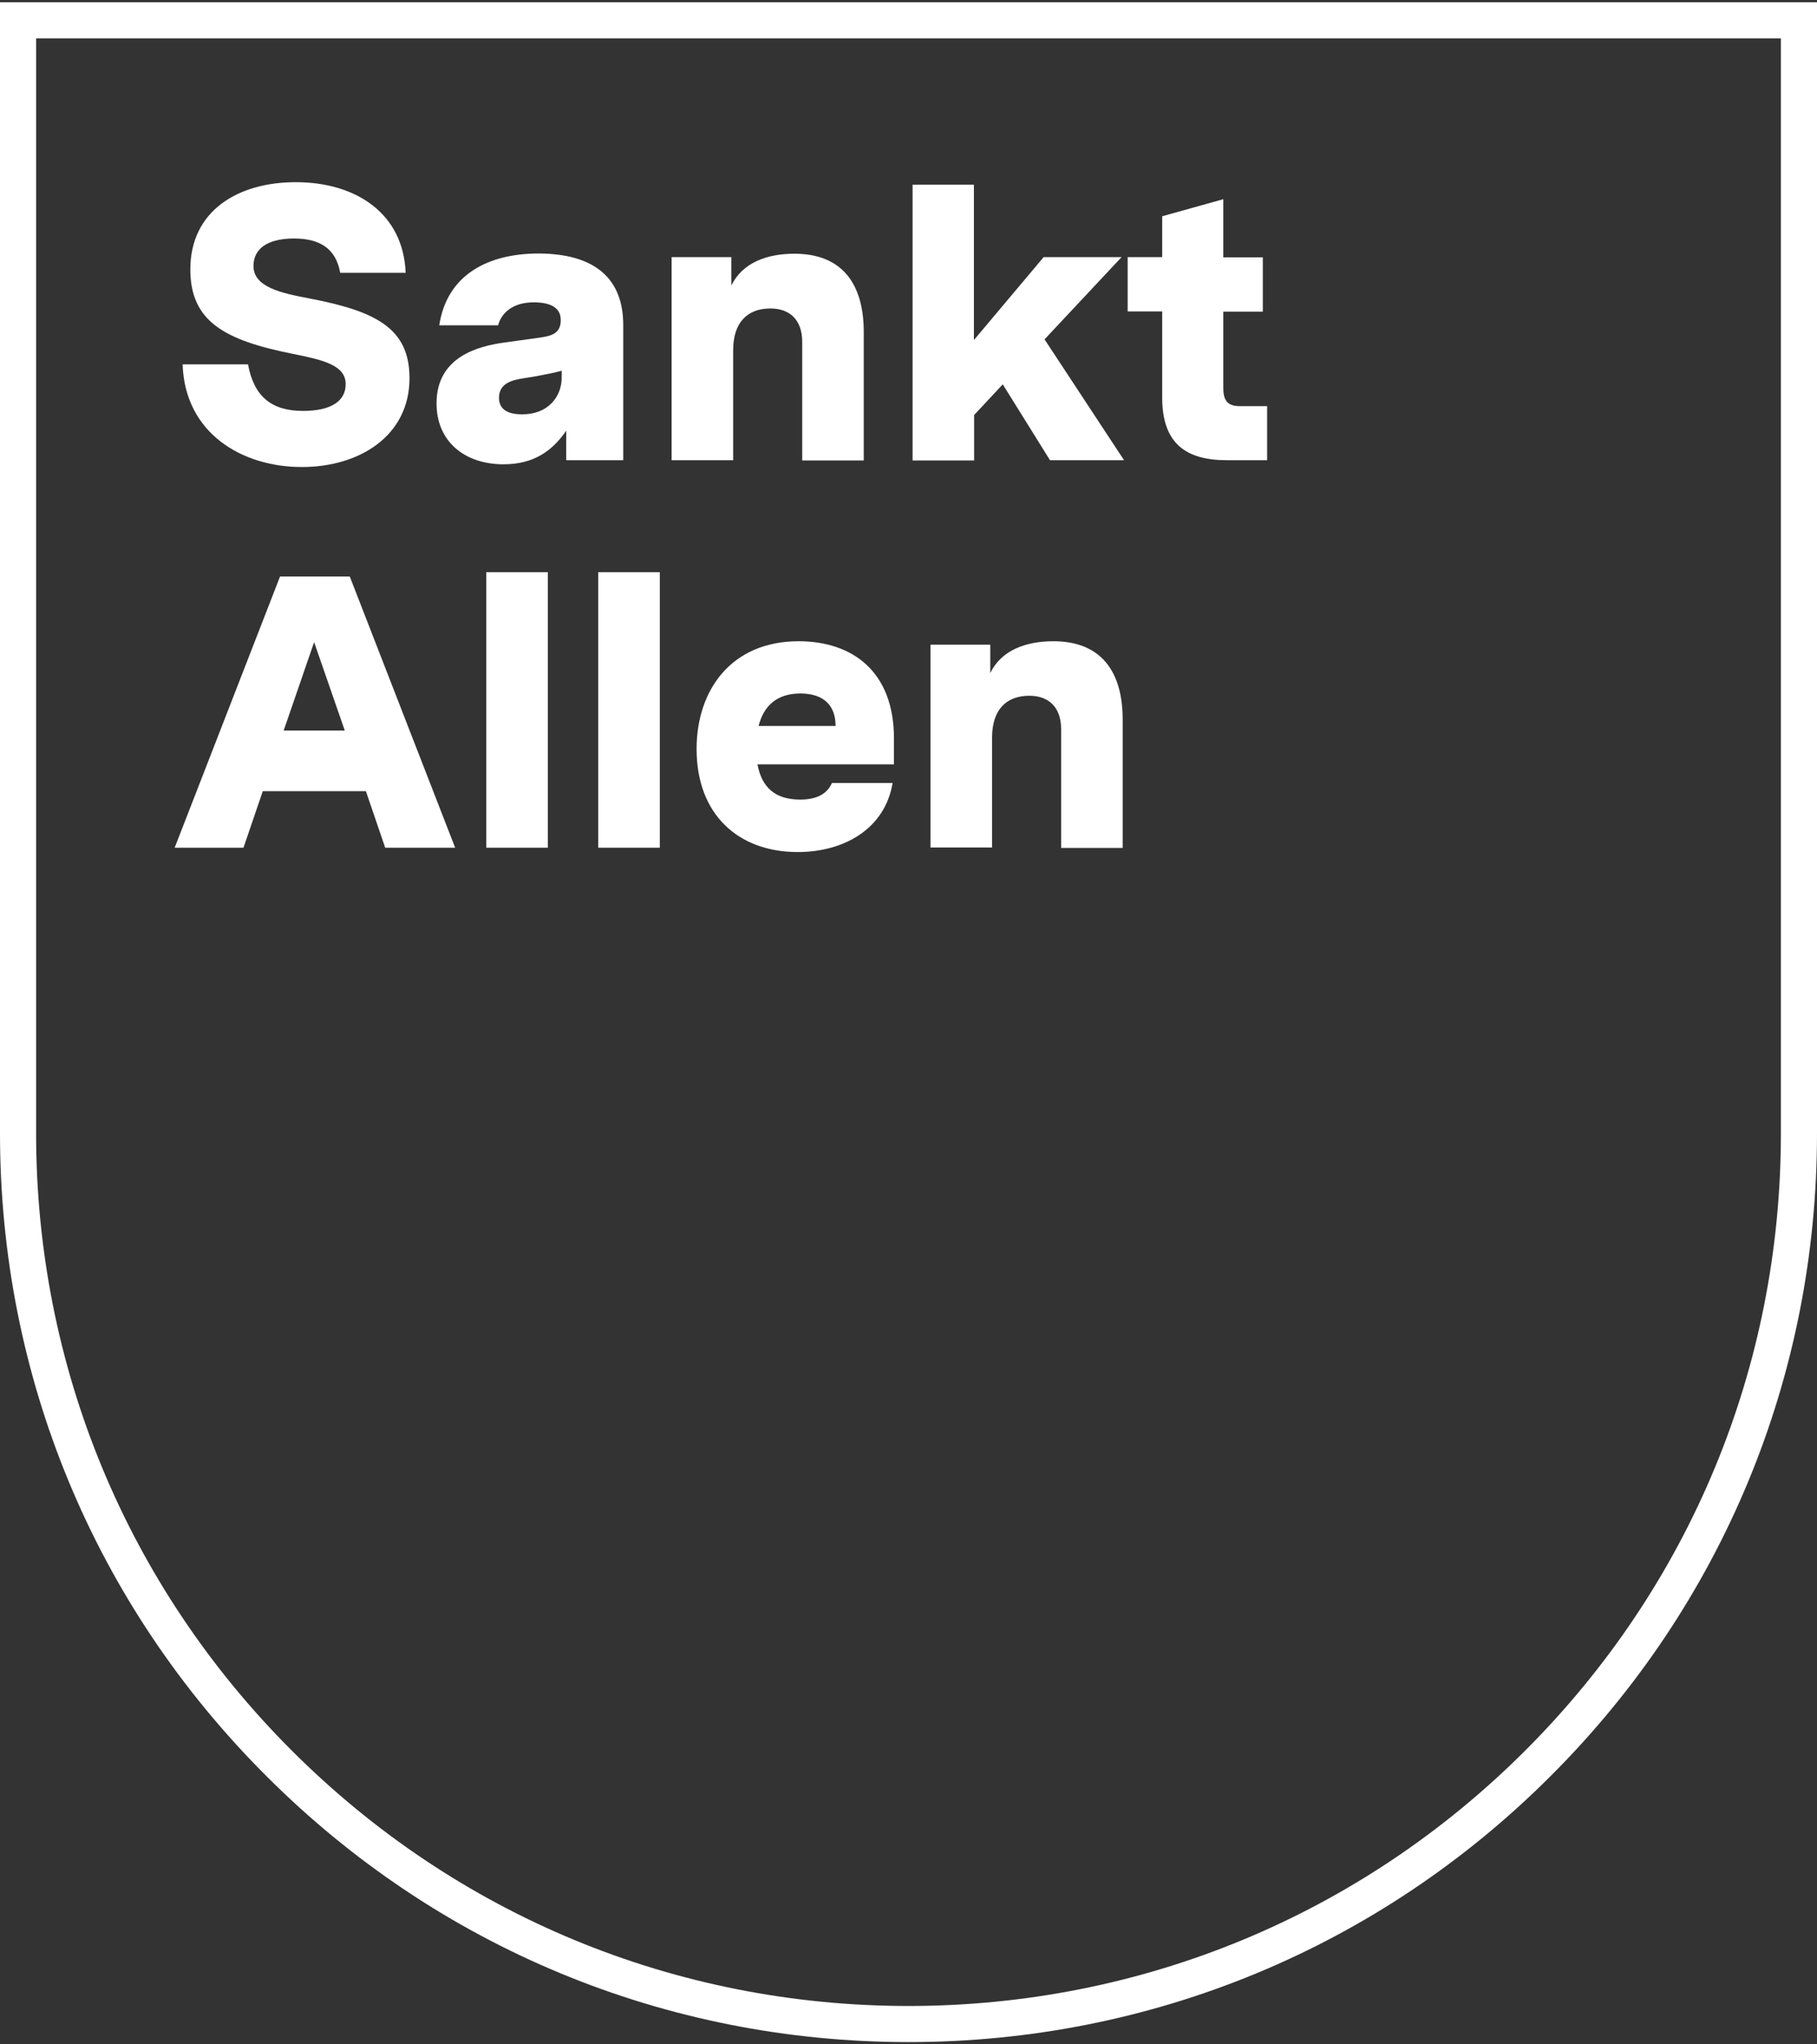
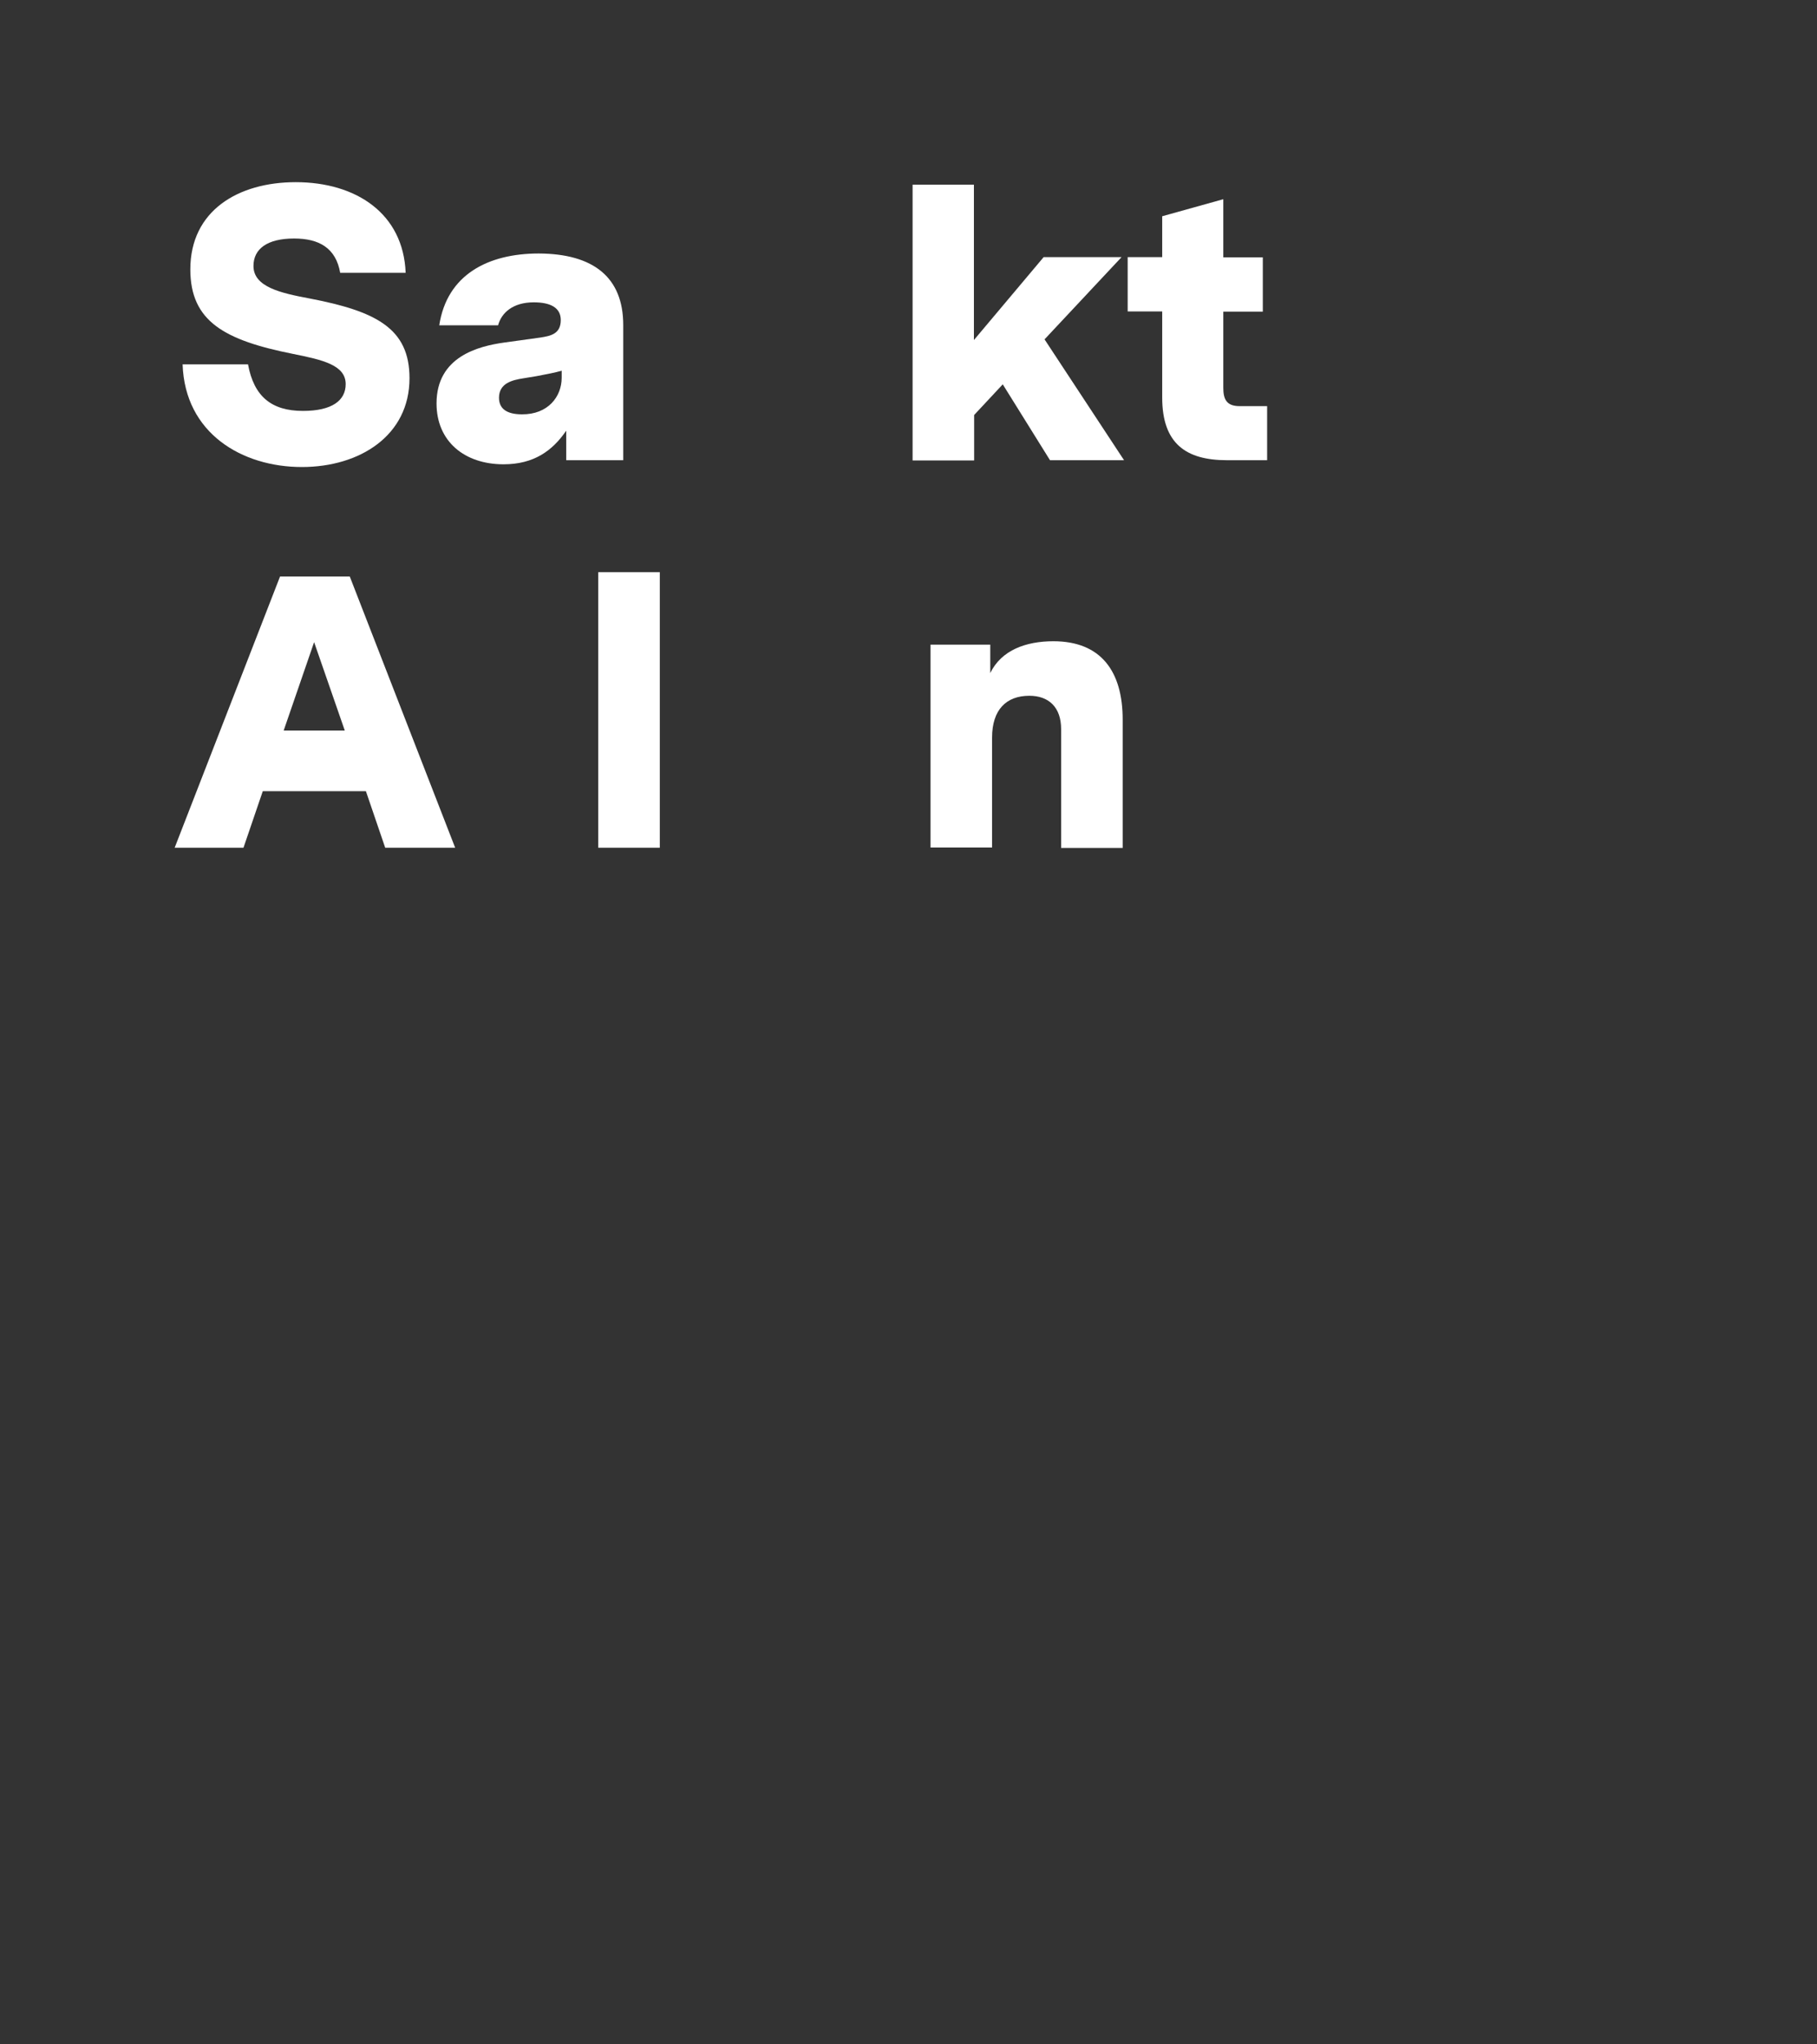
<svg xmlns="http://www.w3.org/2000/svg" version="1.1" id="Ebene_1" x="0px" y="0px" viewBox="0 0 800 900" style="enable-background:new 0 0 800 900;" xml:space="preserve">
  <rect x="0" y="0" width="800" height="900" fill="#333333" stroke="none" />
  <style type="text/css">
	.st0{fill:#FFFFFF;}
</style>
  <g>
    <g>
      <path class="st0" d="M149.8,120.2c-1.9-11.1-9.4-15.2-20.3-15.2c-11.9,0-17.9,4.6-17.9,12.1c0,9.2,11.9,11.9,24.7,14.3    c29.2,5.6,44,13.1,44,35.1c0,25.2-21.8,39.1-47.4,39.1c-26.3,0-51.5-14.8-52.5-45.2h28.8c2.6,14.2,10.4,20.5,24.2,20.5    c12.8,0,18.8-4.6,18.8-11.8c0-8.4-10.2-10.7-23.2-13.3c-30-6-45.2-14.2-45.2-37.2c0-25.9,21.1-38.4,46.4-38.4    c26.6,0,47.4,13.8,48.4,39.9H149.8z" />
      <path class="st0" d="M274.4,143.1v59.5h-25.1v-13c-6.1,8.9-14.3,14.8-27.6,14.8c-17.2,0-29.5-10.1-29.5-26.8    c0-20.6,18.4-25.2,29.8-26.8l15.9-2.2c4.4-0.7,9-1.5,9-7.7c0-5.5-4.6-7.8-11.9-7.8c-9.2,0-14.2,4.6-15.7,10.1h-25.9    c3.4-22.3,21.5-31.6,43.8-31.6C261.3,111.7,274.4,122.1,274.4,143.1z M247.3,166.3v-3.1c-3.1,0.9-6.5,1.5-11.1,2.4l-6.1,1    c-4.3,0.7-10.4,2-10.4,8.5c0,4.6,3.1,7.3,10.1,7.3C241.3,182.5,247.3,174.6,247.3,166.3z" />
-       <path class="st0" d="M295.8,113.2H322v12.5c4.9-10.1,15.7-14,27.8-14c21,0,30.5,13.3,30.5,34.5v56.5h-27.1v-52.2    c0-9.7-5.5-14.7-14-14.7c-10.1,0-16.4,6.1-16.4,18.4v48.4h-27.1V113.2z" />
      <path class="st0" d="M401.7,81.3h27.1v68.4l30.7-36.5h34.3l-33.9,36.2l35,53.2h-32.6l-20.8-33.4l-12.6,13.5v20h-27.1V81.3z" />
      <path class="st0" d="M557.9,178.7v23.9h-17.7c-17.9,0-28.5-7.2-28.5-27.6v-37.9h-15.2v-23.9h15.2V95.2l26.9-7.5v25.6H556v23.9    h-17.4v33.4c0,4.9,1.2,8.2,7.2,8.2H557.9z" />
    </g>
-     <path class="st0" d="M400,899c-106.8,0-207.3-41.6-282.8-117.2C41.6,706.3,0,605.9,0,499V1h800v498c0,106.8-41.6,207.3-117.2,282.8   C607.3,857.4,506.8,899,400,899z M15.9,16.9V499c0,102.6,40,199.1,112.5,271.6c72.6,72.6,169,112.5,271.6,112.5   s199.1-40,271.6-112.5c72.6-72.6,112.5-169,112.5-271.6V16.9H15.9z" />
    <g>
      <path class="st0" d="M169.6,373.2l-8.5-24.9h-45.4l-8.5,24.9H76.9l46.4-119.4H154l46.4,119.4H169.6z M124.9,321.6h26.9l-13.5-38.9    L124.9,321.6z" />
-       <path class="st0" d="M241.2,251.9v121.3h-27.1V251.9H241.2z" />
+       <path class="st0" d="M241.2,251.9v121.3h-27.1H241.2z" />
      <path class="st0" d="M290.5,251.9v121.3h-27.1V251.9H290.5z" />
-       <path class="st0" d="M393.5,336.5h-60c1.9,10.1,7.7,15.5,18.8,15.5c7.5,0,11.9-2.6,14-7.3H393c-3.4,20.3-21.5,30.4-41.8,30.4    c-25.8,0-44.5-16.2-44.5-45.4c0-25.8,15.2-47.4,44.9-47.4c23.7,0,42,13.3,42,42.8V336.5z M367.9,319.6c0-8.9-5.1-14.3-15.5-14.3    s-16.2,5.5-18.4,14.3H367.9z" />
      <path class="st0" d="M409.7,283.8h26.3v12.5c4.9-10.1,15.7-14,27.8-14c21,0,30.5,13.3,30.5,34.5v56.5h-27.1V321    c0-9.7-5.5-14.7-14-14.7c-10.1,0-16.4,6.1-16.4,18.4v48.4h-27.1V283.8z" />
    </g>
  </g>
</svg>